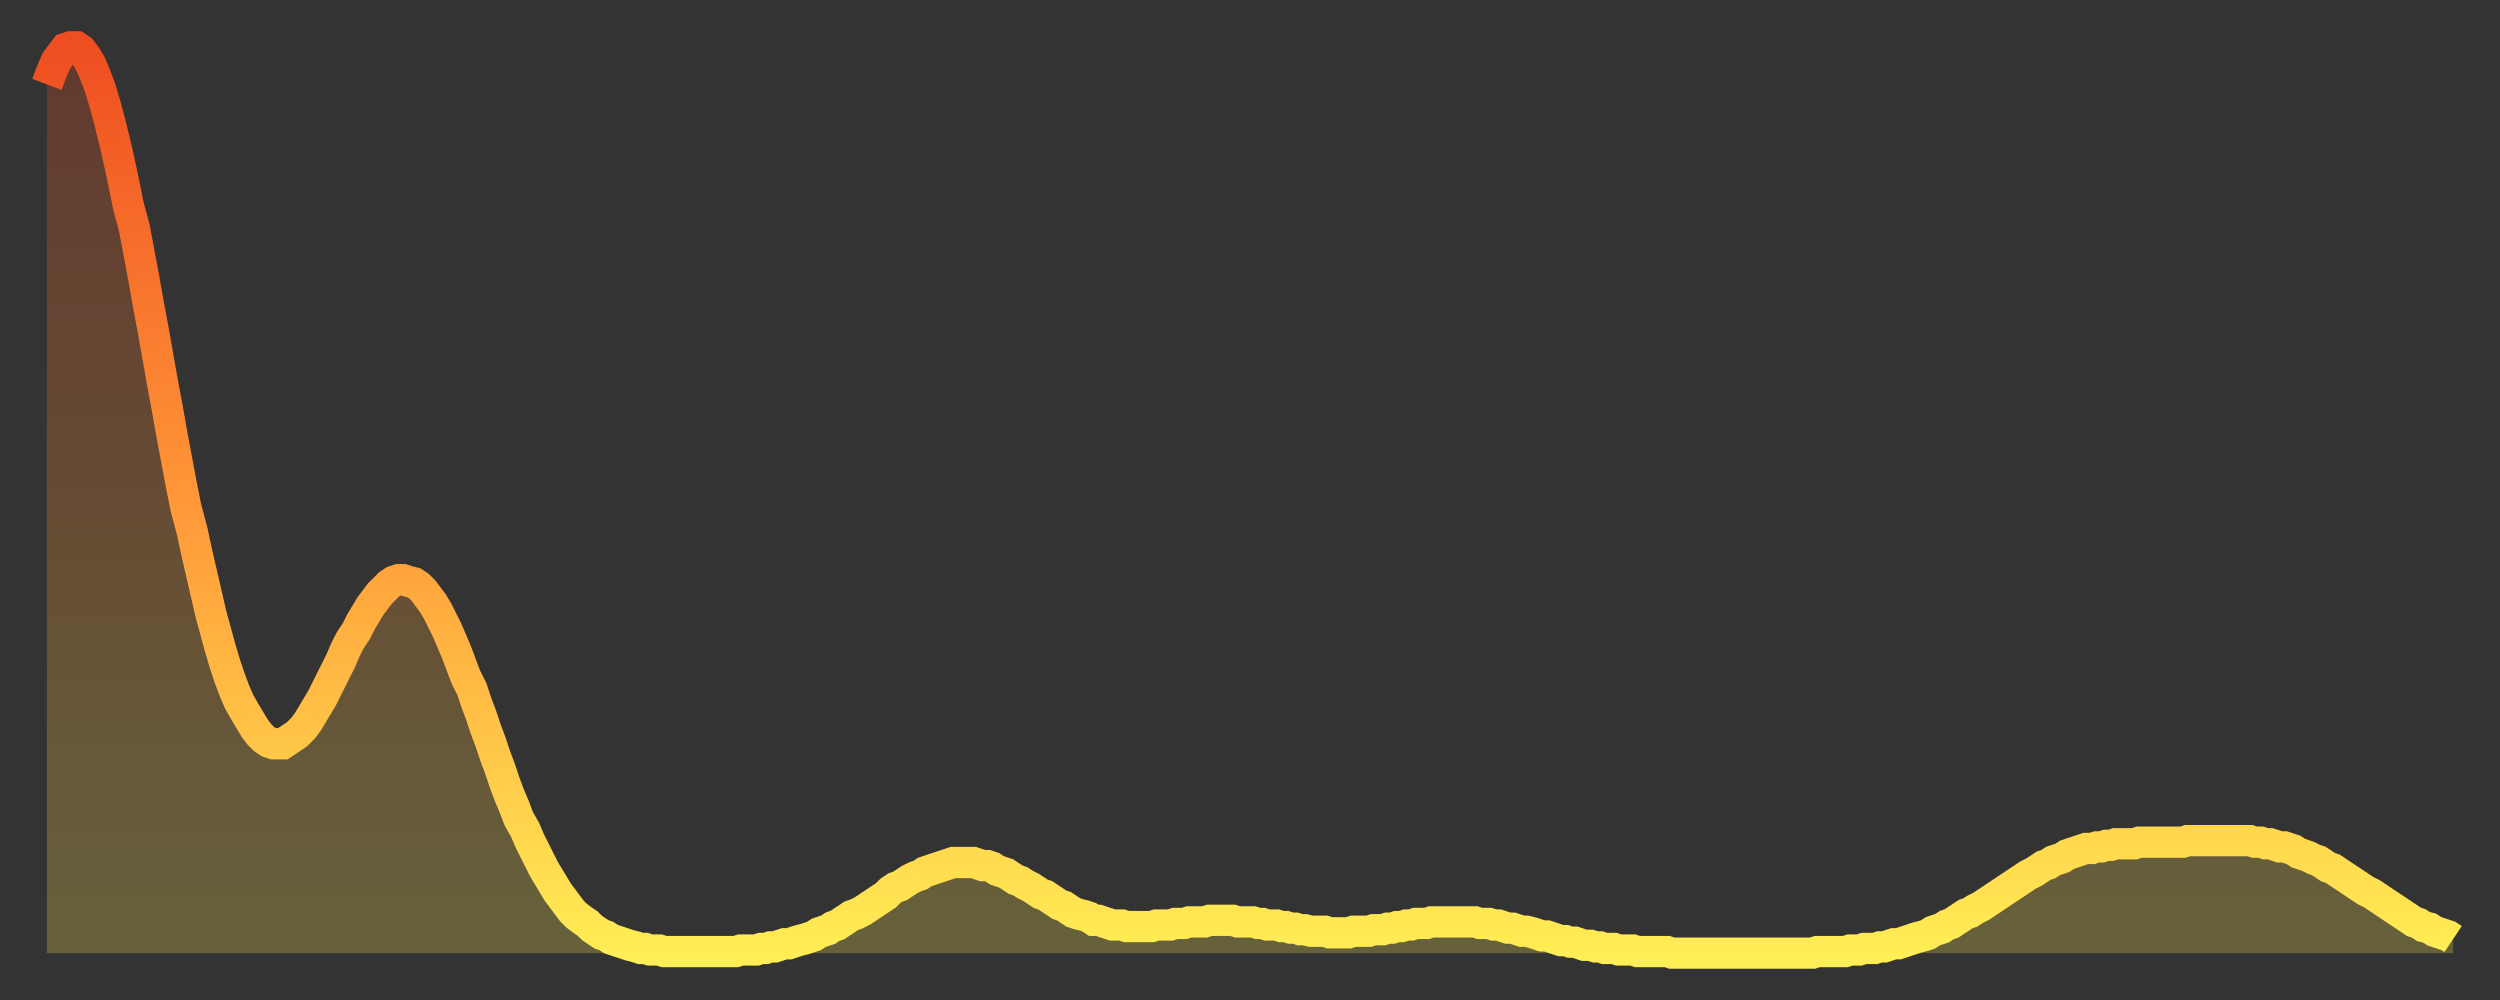
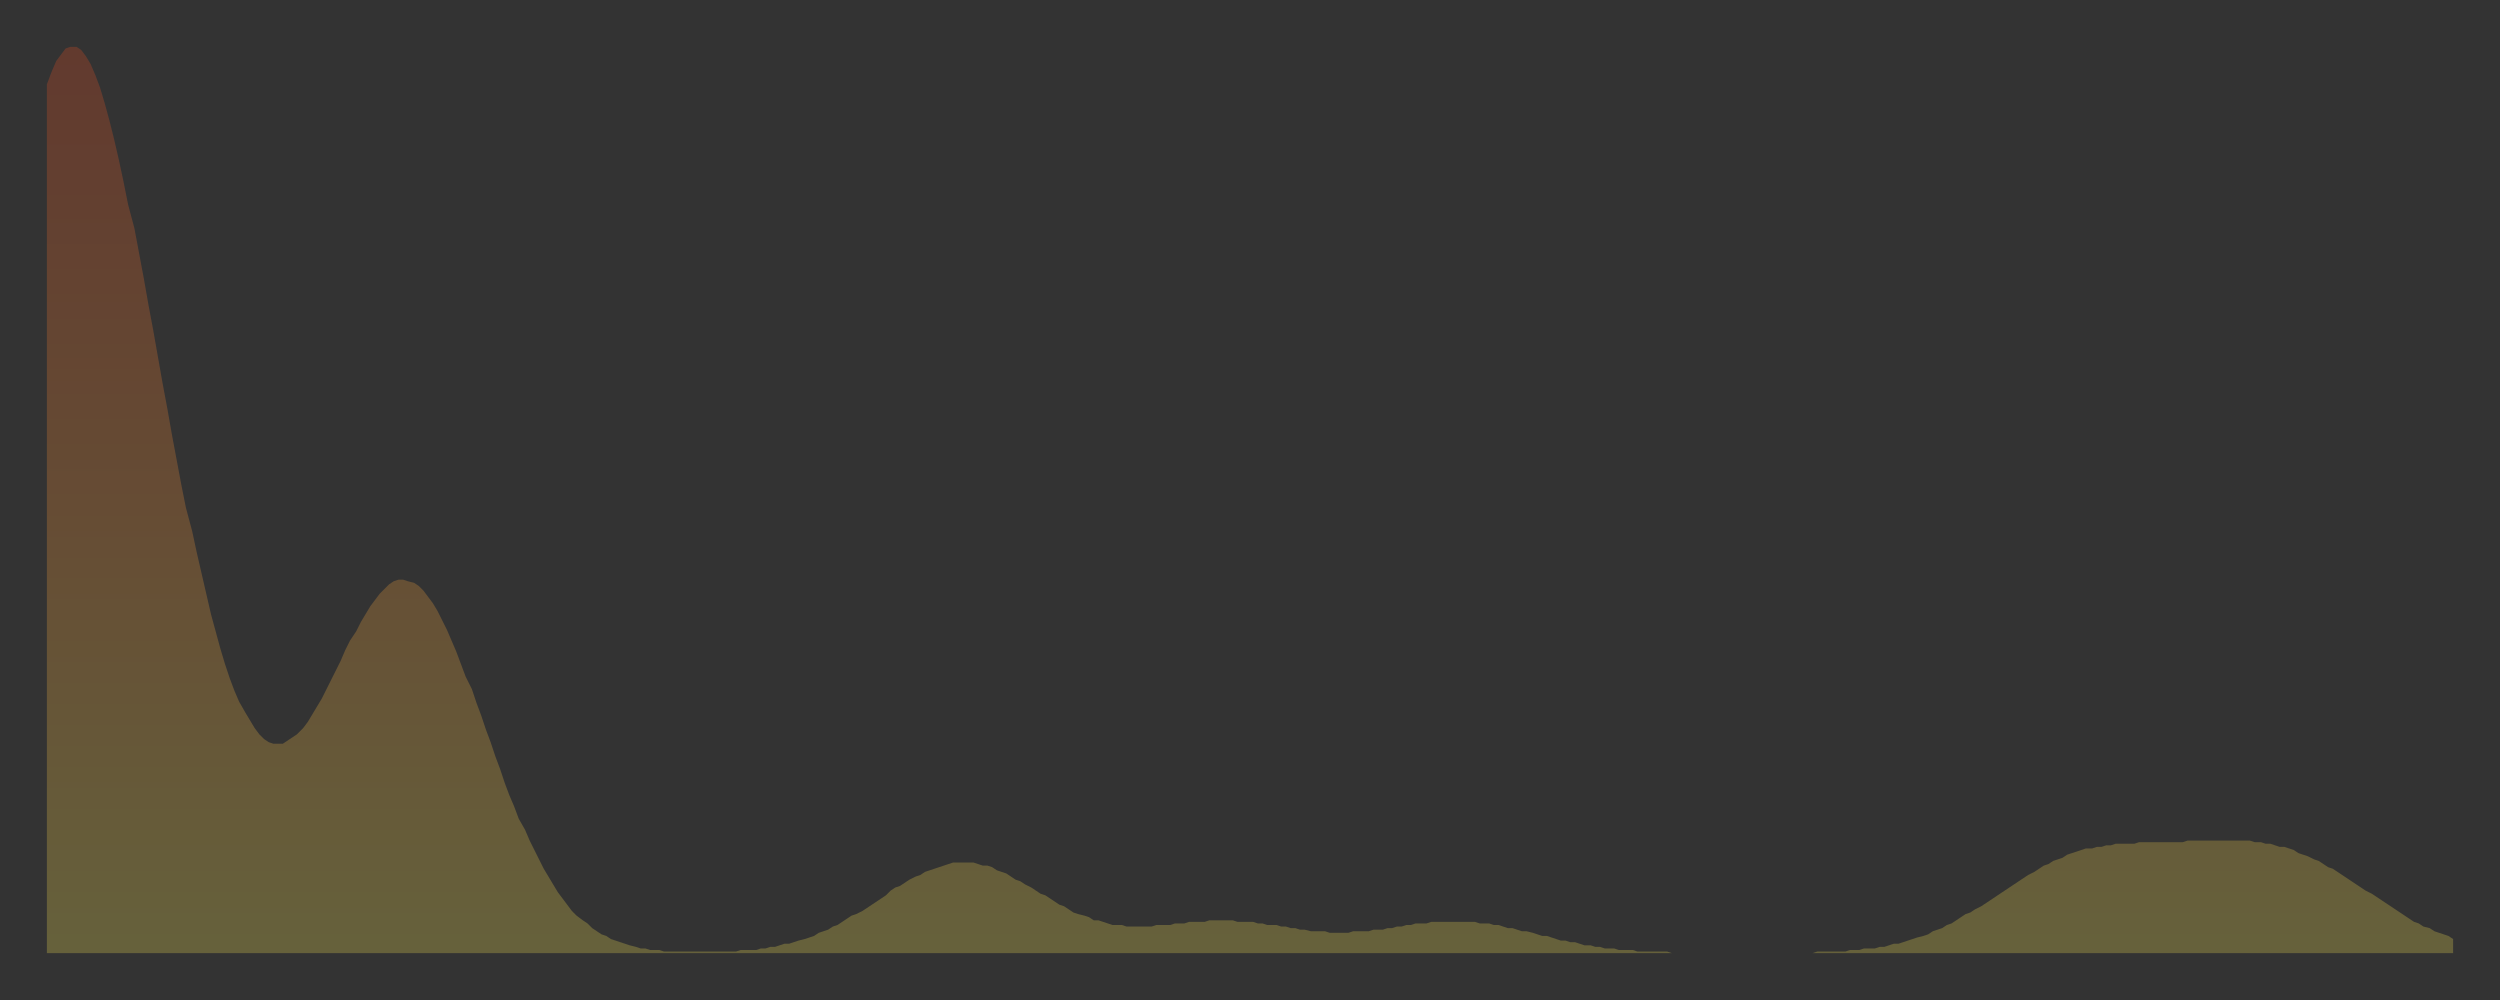
<svg xmlns="http://www.w3.org/2000/svg" baseProfile="full" height="64" version="1.1" width="160">
  <rect width="100%" height="100%" fill="#333333" stroke="none" />
  <defs>
    <linearGradient id="id4049446" x1="0" x2="0" y1="0" y2="1">
      <stop offset="0%" stop-color="#ef4e21" />
      <stop offset="50%" stop-color="#ff9738" />
      <stop offset="100%" stop-color="#ffee55" />
    </linearGradient>
  </defs>
  <g transform="translate(3,3)">
    <g>
-       <path d="M 0.0 2.4 0.3 1.6 0.6 0.9 0.9 0.5 1.2 0.1 1.5 0.0 1.9 0.0 2.2 0.2 2.5 0.6 2.8 1.1 3.1 1.8 3.4 2.6 3.7 3.6 4.0 4.7 4.3 5.9 4.6 7.2 4.9 8.6 5.2 10.1 5.6 11.6 5.9 13.2 6.2 14.8 6.5 16.5 6.8 18.1 7.1 19.8 7.4 21.5 7.7 23.1 8.0 24.8 8.3 26.4 8.6 28.0 8.9 29.5 9.3 31.0 9.6 32.4 9.9 33.7 10.2 35.0 10.5 36.3 10.8 37.4 11.1 38.5 11.4 39.5 11.7 40.4 12.0 41.2 12.3 41.9 12.7 42.6 13.0 43.1 13.3 43.6 13.6 44.0 13.9 44.3 14.2 44.5 14.5 44.6 14.8 44.6 15.1 44.6 15.4 44.4 15.7 44.2 16.0 44.0 16.4 43.6 16.7 43.2 17.0 42.7 17.3 42.2 17.6 41.7 17.9 41.1 18.2 40.5 18.5 39.9 18.8 39.3 19.1 38.6 19.4 38.0 19.8 37.4 20.1 36.8 20.4 36.3 20.7 35.8 21.0 35.4 21.3 35.0 21.6 34.7 21.9 34.4 22.2 34.2 22.5 34.1 22.8 34.1 23.1 34.2 23.5 34.3 23.8 34.5 24.1 34.8 24.4 35.2 24.7 35.6 25.0 36.1 25.3 36.7 25.6 37.3 25.9 38.0 26.2 38.7 26.5 39.5 26.8 40.3 27.2 41.1 27.5 42.0 27.8 42.8 28.1 43.7 28.4 44.5 28.7 45.4 29.0 46.2 29.3 47.1 29.6 47.9 29.9 48.6 30.2 49.4 30.6 50.1 30.9 50.8 31.2 51.4 31.5 52.0 31.8 52.6 32.1 53.1 32.4 53.6 32.7 54.1 33.0 54.5 33.3 54.9 33.6 55.3 33.9 55.6 34.3 55.9 34.6 56.1 34.9 56.4 35.2 56.6 35.5 56.8 35.8 56.9 36.1 57.1 36.4 57.2 36.7 57.3 37.0 57.4 37.3 57.5 37.7 57.6 38.0 57.7 38.3 57.7 38.6 57.8 38.9 57.8 39.2 57.8 39.5 57.9 39.8 57.9 40.1 57.9 40.4 57.9 40.7 57.9 41.0 57.9 41.4 57.9 41.7 57.9 42.0 57.9 42.3 57.9 42.6 57.9 42.9 57.9 43.2 57.9 43.5 57.9 43.8 57.9 44.1 57.9 44.4 57.8 44.7 57.8 45.1 57.8 45.4 57.8 45.7 57.7 46.0 57.7 46.3 57.6 46.6 57.6 46.9 57.5 47.2 57.4 47.5 57.4 47.8 57.3 48.1 57.2 48.5 57.1 48.8 57.0 49.1 56.9 49.4 56.7 49.7 56.6 50.0 56.5 50.3 56.3 50.6 56.2 50.9 56.0 51.2 55.8 51.5 55.6 51.8 55.5 52.2 55.3 52.5 55.1 52.8 54.9 53.1 54.7 53.4 54.5 53.7 54.3 54.0 54.0 54.3 53.8 54.6 53.7 54.9 53.5 55.2 53.3 55.6 53.1 55.9 53.0 56.2 52.8 56.5 52.7 56.8 52.6 57.1 52.5 57.4 52.4 57.7 52.3 58.0 52.2 58.3 52.2 58.6 52.2 58.9 52.2 59.3 52.2 59.6 52.3 59.9 52.4 60.2 52.4 60.5 52.5 60.8 52.7 61.1 52.8 61.4 52.9 61.7 53.1 62.0 53.3 62.3 53.4 62.6 53.6 63.0 53.8 63.3 54.0 63.6 54.2 63.9 54.3 64.2 54.5 64.5 54.7 64.8 54.9 65.1 55.0 65.4 55.2 65.7 55.4 66.0 55.5 66.4 55.6 66.7 55.7 67.0 55.9 67.3 55.9 67.6 56.0 67.9 56.1 68.2 56.2 68.5 56.2 68.8 56.2 69.1 56.3 69.4 56.3 69.7 56.3 70.1 56.3 70.4 56.3 70.7 56.3 71.0 56.2 71.3 56.2 71.6 56.2 71.9 56.2 72.2 56.1 72.5 56.1 72.8 56.1 73.1 56.0 73.5 56.0 73.8 56.0 74.1 56.0 74.4 55.9 74.7 55.9 75.0 55.9 75.3 55.9 75.6 55.9 75.9 55.9 76.2 56.0 76.5 56.0 76.8 56.0 77.2 56.0 77.5 56.1 77.8 56.1 78.1 56.2 78.4 56.2 78.7 56.2 79.0 56.3 79.3 56.3 79.6 56.4 79.9 56.4 80.2 56.5 80.5 56.5 80.9 56.6 81.2 56.6 81.5 56.6 81.8 56.6 82.1 56.7 82.4 56.7 82.7 56.7 83.0 56.7 83.3 56.7 83.6 56.6 83.9 56.6 84.3 56.6 84.6 56.6 84.9 56.5 85.2 56.5 85.5 56.5 85.8 56.4 86.1 56.4 86.4 56.3 86.7 56.3 87.0 56.2 87.3 56.2 87.6 56.1 88.0 56.1 88.3 56.1 88.6 56.0 88.9 56.0 89.2 56.0 89.5 56.0 89.8 56.0 90.1 56.0 90.4 56.0 90.7 56.0 91.0 56.0 91.4 56.0 91.7 56.1 92.0 56.1 92.3 56.1 92.6 56.2 92.9 56.2 93.2 56.3 93.5 56.4 93.8 56.4 94.1 56.5 94.4 56.6 94.7 56.6 95.1 56.7 95.4 56.8 95.7 56.9 96.0 56.9 96.3 57.0 96.6 57.1 96.9 57.2 97.2 57.2 97.5 57.3 97.8 57.3 98.1 57.4 98.4 57.5 98.8 57.5 99.1 57.6 99.4 57.6 99.7 57.7 100.0 57.7 100.3 57.7 100.6 57.8 100.9 57.8 101.2 57.8 101.5 57.8 101.8 57.9 102.2 57.9 102.5 57.9 102.8 57.9 103.1 57.9 103.4 57.9 103.7 57.9 104.0 58.0 104.3 58.0 104.6 58.0 104.9 58.0 105.2 58.0 105.5 58.0 105.9 58.0 106.2 58.0 106.5 58.0 106.8 58.0 107.1 58.0 107.4 58.0 107.7 58.0 108.0 58.0 108.3 58.0 108.6 58.0 108.9 58.0 109.3 58.0 109.6 58.0 109.9 58.0 110.2 58.0 110.5 58.0 110.8 58.0 111.1 58.0 111.4 58.0 111.7 58.0 112.0 58.0 112.3 58.0 112.6 58.0 113.0 58.0 113.3 57.9 113.6 57.9 113.9 57.9 114.2 57.9 114.5 57.9 114.8 57.9 115.1 57.9 115.4 57.8 115.7 57.8 116.0 57.8 116.3 57.7 116.7 57.7 117.0 57.7 117.3 57.6 117.6 57.6 117.9 57.5 118.2 57.4 118.5 57.4 118.8 57.3 119.1 57.2 119.4 57.1 119.7 57.0 120.1 56.9 120.4 56.8 120.7 56.6 121.0 56.5 121.3 56.4 121.6 56.2 121.9 56.1 122.2 55.9 122.5 55.7 122.8 55.5 123.1 55.4 123.4 55.2 123.8 55.0 124.1 54.8 124.4 54.6 124.7 54.4 125.0 54.2 125.3 54.0 125.6 53.8 125.9 53.6 126.2 53.4 126.5 53.2 126.8 53.0 127.2 52.8 127.5 52.6 127.8 52.4 128.1 52.3 128.4 52.1 128.7 52.0 129.0 51.9 129.3 51.7 129.6 51.6 129.9 51.5 130.2 51.4 130.5 51.3 130.9 51.3 131.2 51.2 131.5 51.2 131.8 51.1 132.1 51.1 132.4 51.0 132.7 51.0 133.0 51.0 133.3 51.0 133.6 51.0 133.9 50.9 134.2 50.9 134.6 50.9 134.9 50.9 135.2 50.9 135.5 50.9 135.8 50.9 136.1 50.9 136.4 50.9 136.7 50.9 137.0 50.8 137.3 50.8 137.6 50.8 138.0 50.8 138.3 50.8 138.6 50.8 138.9 50.8 139.2 50.8 139.5 50.8 139.8 50.8 140.1 50.8 140.4 50.8 140.7 50.8 141.0 50.8 141.3 50.9 141.7 50.9 142.0 51.0 142.3 51.0 142.6 51.1 142.9 51.2 143.2 51.2 143.5 51.3 143.8 51.4 144.1 51.6 144.4 51.7 144.7 51.8 145.1 52.0 145.4 52.1 145.7 52.3 146.0 52.5 146.3 52.6 146.6 52.8 146.9 53.0 147.2 53.2 147.5 53.4 147.8 53.6 148.1 53.8 148.4 54.0 148.8 54.2 149.1 54.4 149.4 54.6 149.7 54.8 150.0 55.0 150.3 55.2 150.6 55.4 150.9 55.6 151.2 55.8 151.5 56.0 151.8 56.1 152.1 56.3 152.5 56.4 152.8 56.6 153.1 56.7 153.4 56.8 153.7 56.9 154.0 57.1" fill="none" id="graph-curve" opacity="1" stroke="url(#id4049446)" stroke-width="2" />
      <path d="M 0 58 L 0.0 2.4 0.3 1.6 0.6 0.9 0.9 0.5 1.2 0.1 1.5 0.0 1.9 0.0 2.2 0.2 2.5 0.6 2.8 1.1 3.1 1.8 3.4 2.6 3.7 3.6 4.0 4.7 4.3 5.9 4.6 7.2 4.9 8.6 5.2 10.1 5.6 11.6 5.9 13.2 6.2 14.8 6.5 16.5 6.8 18.1 7.1 19.8 7.4 21.5 7.7 23.1 8.0 24.8 8.3 26.4 8.6 28.0 8.9 29.5 9.3 31.0 9.6 32.4 9.9 33.7 10.2 35.0 10.5 36.3 10.8 37.4 11.1 38.5 11.4 39.5 11.7 40.4 12.0 41.2 12.3 41.9 12.7 42.6 13.0 43.1 13.3 43.6 13.6 44.0 13.9 44.3 14.2 44.5 14.5 44.6 14.8 44.6 15.1 44.6 15.4 44.4 15.7 44.2 16.0 44.0 16.4 43.6 16.7 43.2 17.0 42.7 17.3 42.2 17.6 41.7 17.9 41.1 18.2 40.5 18.5 39.9 18.8 39.3 19.1 38.6 19.4 38.0 19.8 37.4 20.1 36.8 20.4 36.3 20.7 35.8 21.0 35.4 21.3 35.0 21.6 34.7 21.9 34.4 22.2 34.2 22.5 34.1 22.8 34.1 23.1 34.2 23.5 34.3 23.8 34.5 24.1 34.8 24.4 35.2 24.7 35.6 25.0 36.1 25.3 36.7 25.6 37.3 25.9 38.0 26.2 38.7 26.5 39.5 26.8 40.3 27.2 41.1 27.5 42.0 27.8 42.8 28.1 43.7 28.4 44.5 28.7 45.4 29.0 46.2 29.3 47.1 29.6 47.9 29.9 48.6 30.2 49.4 30.6 50.1 30.9 50.8 31.2 51.4 31.5 52.0 31.8 52.6 32.1 53.1 32.4 53.6 32.7 54.1 33.0 54.5 33.3 54.9 33.6 55.3 33.9 55.6 34.3 55.9 34.6 56.1 34.9 56.4 35.2 56.6 35.5 56.8 35.8 56.9 36.1 57.1 36.4 57.2 36.7 57.3 37.0 57.4 37.3 57.5 37.7 57.6 38.0 57.7 38.3 57.7 38.6 57.8 38.9 57.8 39.2 57.8 39.5 57.9 39.8 57.9 40.1 57.9 40.4 57.9 40.7 57.9 41.0 57.9 41.4 57.9 41.7 57.9 42.0 57.9 42.3 57.9 42.6 57.9 42.9 57.9 43.2 57.9 43.5 57.9 43.8 57.9 44.1 57.9 44.4 57.8 44.7 57.8 45.1 57.8 45.4 57.8 45.7 57.7 46.0 57.7 46.3 57.6 46.6 57.6 46.9 57.5 47.2 57.4 47.5 57.4 47.8 57.3 48.1 57.2 48.5 57.1 48.8 57.0 49.1 56.9 49.4 56.7 49.7 56.6 50.0 56.5 50.3 56.3 50.6 56.2 50.9 56.0 51.2 55.8 51.5 55.6 51.8 55.5 52.2 55.3 52.5 55.1 52.8 54.9 53.1 54.7 53.4 54.5 53.7 54.3 54.0 54.0 54.3 53.8 54.6 53.7 54.9 53.5 55.2 53.3 55.6 53.1 55.9 53.0 56.2 52.8 56.5 52.7 56.8 52.6 57.1 52.5 57.4 52.4 57.7 52.3 58.0 52.2 58.3 52.2 58.6 52.2 58.9 52.2 59.3 52.2 59.6 52.3 59.9 52.4 60.2 52.4 60.5 52.5 60.8 52.7 61.1 52.8 61.4 52.9 61.7 53.1 62.0 53.3 62.3 53.4 62.6 53.6 63.0 53.8 63.3 54.0 63.6 54.2 63.9 54.3 64.2 54.5 64.5 54.7 64.8 54.9 65.1 55.0 65.4 55.2 65.7 55.4 66.0 55.5 66.4 55.6 66.7 55.7 67.0 55.9 67.3 55.9 67.6 56.0 67.9 56.1 68.2 56.2 68.5 56.2 68.8 56.2 69.1 56.3 69.4 56.3 69.7 56.3 70.1 56.3 70.4 56.3 70.7 56.3 71.0 56.2 71.3 56.2 71.6 56.2 71.9 56.2 72.2 56.1 72.5 56.1 72.8 56.1 73.1 56.0 73.5 56.0 73.8 56.0 74.1 56.0 74.4 55.9 74.7 55.9 75.0 55.9 75.3 55.9 75.6 55.9 75.9 55.9 76.2 56.0 76.5 56.0 76.8 56.0 77.2 56.0 77.5 56.1 77.8 56.1 78.1 56.2 78.4 56.2 78.7 56.2 79.0 56.3 79.3 56.3 79.6 56.4 79.9 56.4 80.2 56.5 80.5 56.5 80.9 56.6 81.2 56.6 81.5 56.6 81.8 56.6 82.1 56.7 82.4 56.7 82.7 56.7 83.0 56.7 83.3 56.7 83.6 56.6 83.9 56.6 84.3 56.6 84.6 56.6 84.9 56.5 85.2 56.5 85.5 56.5 85.8 56.4 86.1 56.4 86.4 56.3 86.7 56.3 87.0 56.2 87.3 56.2 87.6 56.1 88.0 56.1 88.3 56.1 88.6 56.0 88.9 56.0 89.2 56.0 89.5 56.0 89.8 56.0 90.1 56.0 90.4 56.0 90.7 56.0 91.0 56.0 91.4 56.0 91.7 56.1 92.0 56.1 92.3 56.1 92.6 56.2 92.9 56.2 93.2 56.3 93.5 56.4 93.8 56.4 94.1 56.5 94.4 56.6 94.7 56.6 95.1 56.7 95.4 56.8 95.7 56.9 96.0 56.9 96.3 57.0 96.6 57.1 96.9 57.2 97.2 57.2 97.5 57.3 97.8 57.3 98.1 57.4 98.4 57.5 98.8 57.5 99.1 57.6 99.4 57.6 99.7 57.7 100.0 57.7 100.3 57.7 100.6 57.8 100.9 57.8 101.2 57.8 101.5 57.8 101.8 57.9 102.2 57.9 102.5 57.9 102.8 57.9 103.1 57.9 103.4 57.9 103.7 57.9 104.0 58.0 104.3 58.0 104.6 58.0 104.9 58.0 105.2 58.0 105.5 58.0 105.9 58.0 106.2 58.0 106.5 58.0 106.8 58.0 107.1 58.0 107.4 58.0 107.7 58.0 108.0 58.0 108.3 58.0 108.6 58.0 108.9 58.0 109.3 58.0 109.6 58.0 109.9 58.0 110.2 58.0 110.5 58.0 110.8 58.0 111.1 58.0 111.4 58.0 111.7 58.0 112.0 58.0 112.3 58.0 112.6 58.0 113.0 58.0 113.3 57.9 113.6 57.9 113.9 57.9 114.2 57.9 114.5 57.9 114.8 57.9 115.1 57.9 115.4 57.8 115.7 57.8 116.0 57.8 116.3 57.7 116.7 57.7 117.0 57.7 117.3 57.6 117.6 57.6 117.9 57.5 118.2 57.4 118.5 57.4 118.8 57.3 119.1 57.2 119.4 57.1 119.7 57.0 120.1 56.9 120.4 56.8 120.7 56.6 121.0 56.5 121.3 56.4 121.6 56.2 121.9 56.1 122.2 55.9 122.5 55.7 122.8 55.5 123.1 55.4 123.4 55.2 123.8 55.0 124.1 54.8 124.4 54.6 124.7 54.4 125.0 54.2 125.3 54.0 125.6 53.8 125.9 53.6 126.2 53.4 126.5 53.2 126.8 53.0 127.2 52.8 127.5 52.6 127.8 52.4 128.1 52.3 128.4 52.1 128.7 52.0 129.0 51.9 129.3 51.7 129.6 51.6 129.9 51.5 130.2 51.4 130.5 51.3 130.9 51.3 131.2 51.2 131.5 51.2 131.8 51.1 132.1 51.1 132.4 51.0 132.7 51.0 133.0 51.0 133.3 51.0 133.6 51.0 133.9 50.9 134.2 50.9 134.6 50.9 134.9 50.9 135.2 50.9 135.5 50.9 135.8 50.9 136.1 50.9 136.4 50.9 136.7 50.9 137.0 50.8 137.3 50.8 137.6 50.8 138.0 50.8 138.3 50.8 138.6 50.8 138.9 50.8 139.2 50.8 139.5 50.8 139.8 50.8 140.1 50.8 140.4 50.8 140.7 50.8 141.0 50.8 141.3 50.9 141.7 50.9 142.0 51.0 142.3 51.0 142.6 51.1 142.9 51.2 143.2 51.2 143.5 51.3 143.8 51.4 144.1 51.6 144.4 51.7 144.7 51.8 145.1 52.0 145.4 52.1 145.7 52.3 146.0 52.5 146.3 52.6 146.6 52.8 146.9 53.0 147.2 53.2 147.5 53.4 147.8 53.6 148.1 53.8 148.4 54.0 148.8 54.2 149.1 54.4 149.4 54.6 149.7 54.8 150.0 55.0 150.3 55.2 150.6 55.4 150.9 55.6 151.2 55.8 151.5 56.0 151.8 56.1 152.1 56.3 152.5 56.4 152.8 56.6 153.1 56.7 153.4 56.8 153.7 56.9 154.0 57.1 154 58" fill="url(#id4049446)" fill-opacity=".25" id="graph-shadow" />
    </g>
  </g>
</svg>